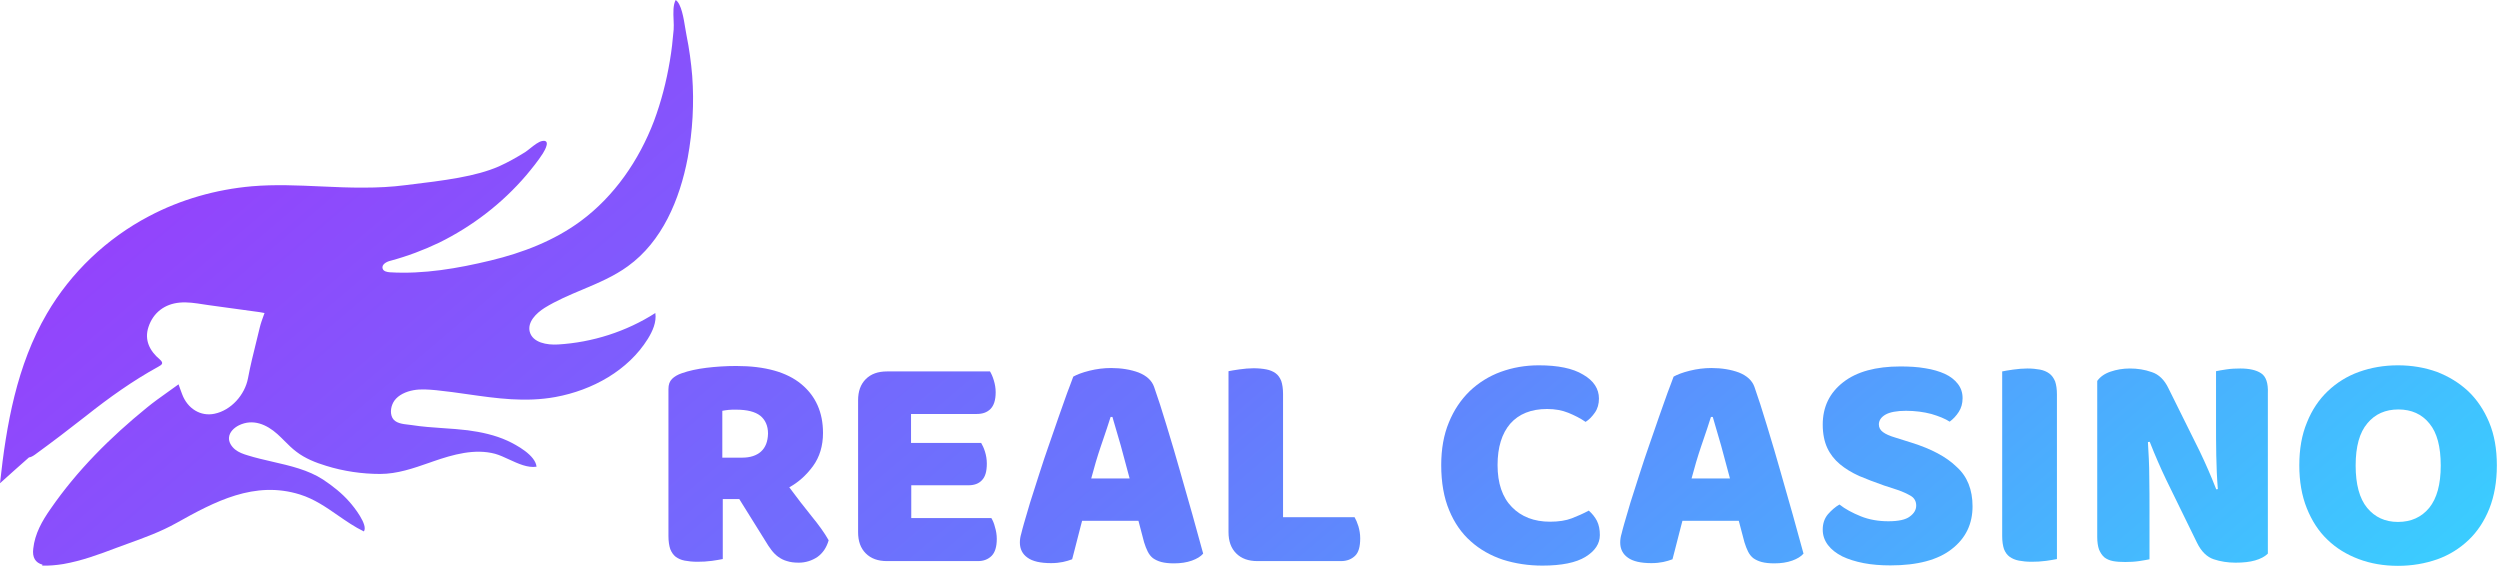
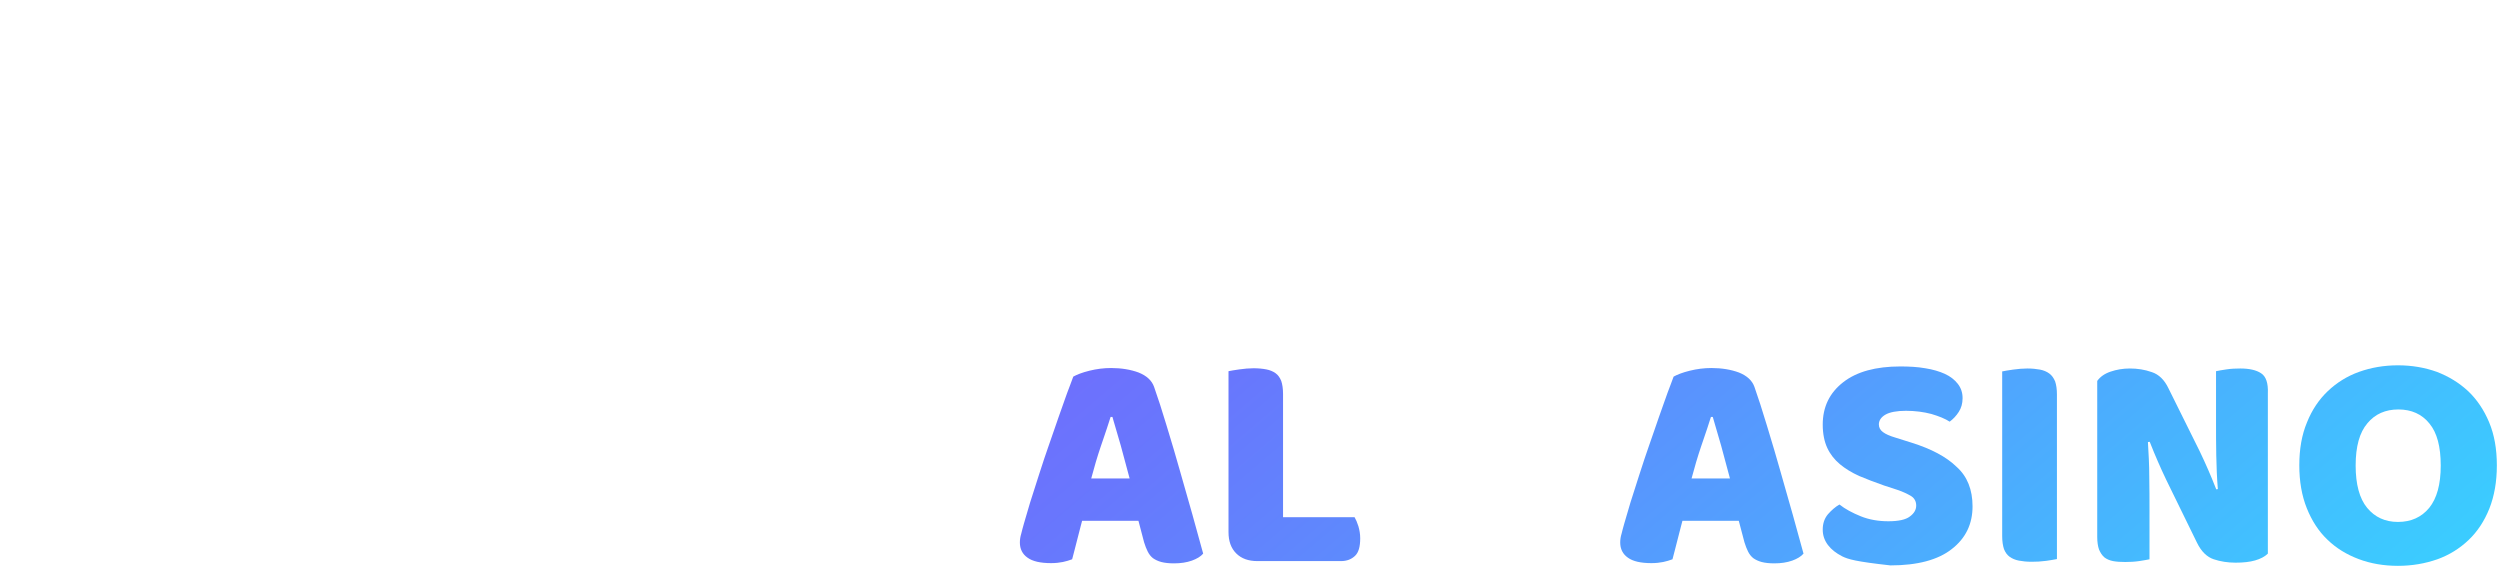
<svg xmlns="http://www.w3.org/2000/svg" width="119" height="27" viewBox="0 0 119 27" fill="none">
-   <path d="M20.767 18.574C20.401 18.541 20.034 18.509 19.679 18.574C19.324 18.638 18.968 18.8 18.774 19.069C18.613 19.296 18.548 19.64 18.677 19.888C18.815 20.145 19.157 20.183 19.448 20.215C19.498 20.221 19.547 20.226 19.593 20.233C20.091 20.312 20.597 20.346 21.101 20.381C21.491 20.407 21.88 20.434 22.264 20.481C22.91 20.567 23.557 20.707 24.149 20.976C24.591 21.181 25.485 21.666 25.539 22.215C25.116 22.279 24.667 22.07 24.234 21.871C24.005 21.765 23.78 21.661 23.567 21.601C22.598 21.343 21.564 21.633 20.605 21.967C20.549 21.987 20.492 22.007 20.435 22.027C19.681 22.29 18.907 22.56 18.096 22.56C17.234 22.56 16.351 22.431 15.521 22.172C15.026 22.021 14.53 21.827 14.11 21.504C13.904 21.351 13.722 21.168 13.542 20.988C13.431 20.877 13.32 20.766 13.206 20.664C12.688 20.2 12.042 19.92 11.374 20.244C11.137 20.362 10.922 20.567 10.9 20.825C10.879 21.041 11.019 21.256 11.191 21.396C11.364 21.536 11.579 21.612 11.794 21.676C12.17 21.794 12.565 21.884 12.963 21.976C13.81 22.17 14.671 22.367 15.381 22.829C15.834 23.131 16.275 23.476 16.631 23.885C16.846 24.122 17.536 24.995 17.32 25.296C16.877 25.082 16.479 24.805 16.081 24.53C15.521 24.142 14.963 23.754 14.283 23.54C12.118 22.861 10.222 23.874 8.391 24.898C7.65 25.311 6.888 25.587 6.112 25.868C5.917 25.939 5.722 26.009 5.526 26.083C4.707 26.395 3.878 26.697 3.016 26.848C2.682 26.902 2.337 26.934 2.003 26.923C2.009 26.918 2.012 26.91 2.014 26.902C2.017 26.893 2.02 26.885 2.025 26.88C1.68 26.783 1.53 26.535 1.583 26.115C1.659 25.404 2.003 24.801 2.402 24.23C3.673 22.387 5.256 20.814 6.991 19.403C7.306 19.145 7.636 18.911 7.977 18.668C8.148 18.547 8.322 18.423 8.499 18.294C8.529 18.376 8.554 18.447 8.576 18.512C8.61 18.609 8.639 18.69 8.671 18.768C8.929 19.457 9.554 19.834 10.211 19.694C10.998 19.532 11.655 18.8 11.805 18.003C11.916 17.409 12.062 16.82 12.209 16.229C12.261 16.017 12.314 15.803 12.365 15.589C12.413 15.388 12.487 15.186 12.563 14.977C12.573 14.951 12.582 14.926 12.592 14.9C12.484 14.878 12.419 14.868 12.355 14.857L12.355 14.857C11.919 14.799 11.487 14.739 11.056 14.679C10.677 14.626 10.298 14.573 9.92 14.523C9.838 14.511 9.756 14.498 9.673 14.486C9.3 14.428 8.923 14.369 8.552 14.404C7.841 14.469 7.292 14.878 7.066 15.568C6.861 16.193 7.131 16.71 7.605 17.108C7.798 17.281 7.723 17.356 7.54 17.453C6.323 18.121 5.192 18.929 4.104 19.791C3.296 20.427 2.488 21.041 1.659 21.644C1.551 21.72 1.465 21.763 1.379 21.773C0.916 22.183 0.452 22.592 0 23.002C0.302 20.211 0.797 17.389 2.23 14.932C3.371 12.971 5.084 11.345 7.098 10.289C8.606 9.492 10.287 9.017 11.988 8.867C13.074 8.774 14.167 8.824 15.259 8.873C15.944 8.904 16.628 8.935 17.309 8.931C17.977 8.931 18.645 8.899 19.302 8.813C21.198 8.587 22.641 8.403 23.751 7.919C24.181 7.725 24.602 7.488 25 7.24C25.067 7.196 25.147 7.132 25.233 7.064C25.421 6.914 25.638 6.742 25.808 6.712C26.206 6.637 25.97 7.1 25.84 7.304C25.603 7.671 25.323 8.016 25.043 8.35C23.901 9.685 22.48 10.774 20.907 11.549C20.164 11.905 19.388 12.196 18.591 12.411C18.397 12.454 18.15 12.594 18.214 12.788C18.257 12.918 18.419 12.95 18.559 12.961C20.164 13.058 21.79 12.777 23.352 12.4C24.871 12.034 26.368 11.463 27.639 10.526C29.244 9.341 30.418 7.628 31.129 5.764C31.474 4.837 31.721 3.878 31.883 2.909C31.969 2.413 32.023 1.918 32.066 1.411C32.077 1.277 32.07 1.118 32.063 0.951C32.048 0.61 32.033 0.239 32.163 0C32.432 0.177 32.544 0.874 32.621 1.355C32.642 1.489 32.661 1.607 32.68 1.691C32.809 2.327 32.895 2.963 32.949 3.609C33.046 4.913 32.971 6.227 32.734 7.52C32.357 9.502 31.517 11.495 29.89 12.67C29.231 13.15 28.478 13.468 27.723 13.786C27.108 14.044 26.492 14.304 25.927 14.652C25.517 14.911 25.097 15.331 25.216 15.794C25.356 16.311 26.034 16.43 26.562 16.397C28.199 16.3 29.815 15.783 31.194 14.9C31.258 15.331 31.064 15.762 30.838 16.128C29.901 17.636 28.199 18.574 26.443 18.897C25.006 19.159 23.644 18.964 22.259 18.766C21.766 18.695 21.27 18.625 20.767 18.574L20.767 18.574Z" fill="url(#paint0_linear_4449_1469)" />
-   <path d="M74.817 24.672C75.097 24.564 75.366 24.445 75.625 24.305C75.787 24.445 75.916 24.607 76.013 24.79C76.11 24.984 76.153 25.21 76.153 25.469C76.153 25.878 75.927 26.223 75.474 26.503C75.022 26.783 74.332 26.923 73.417 26.923C72.749 26.923 72.124 26.826 71.543 26.643C70.961 26.449 70.444 26.158 70.013 25.771C69.572 25.383 69.227 24.887 68.979 24.284C68.731 23.691 68.602 22.97 68.602 22.14C68.602 21.375 68.721 20.696 68.968 20.104C69.205 19.522 69.539 19.026 69.959 18.617C70.379 18.218 70.875 17.906 71.435 17.701C71.995 17.497 72.598 17.389 73.245 17.389C74.149 17.389 74.86 17.529 75.356 17.831C75.862 18.121 76.11 18.509 76.11 18.973C76.11 19.231 76.045 19.457 75.916 19.64C75.787 19.824 75.647 19.974 75.474 20.082C75.227 19.91 74.946 19.77 74.656 19.651C74.365 19.533 74.031 19.468 73.643 19.468C72.878 19.468 72.297 19.705 71.887 20.168C71.489 20.632 71.284 21.289 71.284 22.14C71.284 23.002 71.51 23.67 71.963 24.133C72.415 24.596 73.018 24.833 73.783 24.833C74.192 24.833 74.537 24.779 74.817 24.672Z" fill="url(#paint1_linear_4449_1469)" />
-   <path fill-rule="evenodd" clip-rule="evenodd" d="M37.57 23.196C38.001 22.959 38.378 22.625 38.701 22.183C39.014 21.752 39.175 21.224 39.175 20.61C39.175 19.63 38.831 18.854 38.141 18.283C37.452 17.712 36.418 17.421 35.05 17.421C34.543 17.421 34.069 17.453 33.628 17.507C33.186 17.561 32.788 17.647 32.454 17.766C32.26 17.831 32.098 17.927 31.991 18.035C31.872 18.154 31.818 18.305 31.818 18.52V25.512C31.818 25.771 31.851 25.975 31.904 26.137C31.969 26.299 32.055 26.417 32.163 26.503C32.281 26.589 32.422 26.654 32.594 26.686C32.766 26.719 32.971 26.74 33.197 26.74C33.423 26.74 33.649 26.729 33.886 26.697C34.085 26.67 34.231 26.643 34.342 26.622C34.364 26.618 34.384 26.614 34.404 26.611V23.756H35.19L36.439 25.76C36.525 25.911 36.622 26.051 36.719 26.18C36.816 26.309 36.924 26.417 37.042 26.503C37.161 26.589 37.301 26.665 37.462 26.708C37.624 26.762 37.807 26.783 38.023 26.783C38.346 26.783 38.647 26.686 38.906 26.514C39.164 26.331 39.347 26.061 39.444 25.717C39.251 25.372 38.971 24.984 38.626 24.564C38.281 24.133 37.925 23.68 37.57 23.196ZM36.224 21.494C36.008 21.687 35.707 21.784 35.33 21.784H34.382V19.554C34.489 19.533 34.586 19.522 34.683 19.511L34.683 19.511C34.77 19.5 34.888 19.5 35.039 19.5C35.567 19.5 35.944 19.597 36.192 19.791C36.428 19.985 36.558 20.265 36.558 20.642C36.547 21.019 36.439 21.299 36.224 21.494Z" fill="url(#paint2_linear_4449_1469)" />
-   <path d="M47.189 24.661H43.376V23.099H46.101C46.37 23.099 46.586 23.023 46.736 22.862C46.898 22.7 46.973 22.442 46.973 22.064C46.973 21.871 46.941 21.677 46.887 21.504C46.834 21.332 46.769 21.192 46.704 21.084H43.365V19.705H46.499C46.769 19.705 46.984 19.63 47.146 19.468C47.307 19.306 47.394 19.048 47.394 18.671C47.394 18.477 47.361 18.283 47.307 18.111C47.254 17.927 47.189 17.787 47.124 17.68H42.223C41.792 17.68 41.459 17.798 41.211 18.046C40.963 18.294 40.845 18.628 40.845 19.059V25.329C40.845 25.76 40.963 26.094 41.211 26.341C41.459 26.589 41.792 26.708 42.223 26.708H46.553C46.823 26.708 47.038 26.622 47.2 26.46C47.361 26.299 47.447 26.029 47.447 25.652C47.447 25.458 47.415 25.264 47.361 25.092C47.318 24.909 47.254 24.769 47.189 24.661Z" fill="url(#paint3_linear_4449_1469)" />
  <path fill-rule="evenodd" clip-rule="evenodd" d="M55.619 20.554L55.619 20.554C55.792 21.125 55.969 21.713 56.14 22.323C56.344 23.054 56.548 23.764 56.753 24.474L56.754 24.478C56.948 25.178 57.12 25.803 57.271 26.352C57.152 26.492 56.969 26.6 56.732 26.686C56.484 26.773 56.204 26.816 55.881 26.816C55.644 26.816 55.44 26.794 55.278 26.751C55.117 26.708 54.987 26.643 54.88 26.568C54.783 26.492 54.697 26.385 54.632 26.255C54.567 26.126 54.513 25.986 54.459 25.814L54.19 24.79H51.508C51.485 24.88 51.46 24.973 51.435 25.067L51.434 25.071L51.434 25.072C51.379 25.279 51.323 25.492 51.271 25.706C51.229 25.881 51.184 26.052 51.139 26.221C51.103 26.355 51.068 26.488 51.034 26.622C50.894 26.675 50.743 26.719 50.593 26.751C50.431 26.783 50.248 26.805 50.032 26.805C49.526 26.805 49.149 26.719 48.912 26.546C48.664 26.374 48.546 26.126 48.546 25.824C48.546 25.684 48.568 25.544 48.611 25.404C48.643 25.275 48.686 25.103 48.74 24.919L48.773 24.807L48.773 24.805C48.843 24.565 48.929 24.271 49.031 23.928C49.09 23.744 49.15 23.556 49.212 23.361C49.284 23.133 49.359 22.896 49.44 22.646L49.508 22.437L49.509 22.434C49.637 22.038 49.768 21.635 49.914 21.224C50.015 20.94 50.108 20.667 50.199 20.404L50.199 20.402L50.2 20.401L50.2 20.399L50.2 20.399L50.201 20.398L50.201 20.398C50.264 20.213 50.326 20.033 50.388 19.856C50.485 19.578 50.578 19.317 50.664 19.078L50.664 19.077L50.664 19.076C50.711 18.945 50.755 18.821 50.797 18.703C50.844 18.577 50.887 18.464 50.926 18.363C50.993 18.186 51.047 18.044 51.088 17.927C51.261 17.831 51.508 17.733 51.853 17.647C52.197 17.561 52.542 17.518 52.887 17.518C53.382 17.518 53.824 17.593 54.201 17.733C54.578 17.884 54.826 18.111 54.933 18.412C55.117 18.929 55.31 19.533 55.515 20.211C55.549 20.323 55.583 20.436 55.617 20.549L55.619 20.554ZM51.942 22.776L51.939 22.786V22.776H51.942ZM53.77 22.776H51.942C52.081 22.251 52.231 21.738 52.402 21.235C52.434 21.14 52.466 21.046 52.498 20.954L52.498 20.953L52.499 20.952C52.634 20.555 52.76 20.186 52.865 19.845H52.952C52.975 19.927 53 20.012 53.024 20.098L53.025 20.099C53.123 20.44 53.23 20.809 53.35 21.213C53.484 21.699 53.618 22.205 53.753 22.711L53.753 22.711L53.754 22.713L53.77 22.776Z" fill="url(#paint4_linear_4449_1469)" />
  <path d="M64.477 24.618H61.073V18.757C61.073 18.498 61.041 18.294 60.987 18.132C60.922 17.971 60.836 17.852 60.718 17.766C60.599 17.68 60.448 17.615 60.276 17.583C60.104 17.55 59.899 17.529 59.673 17.529C59.457 17.529 59.231 17.55 58.994 17.583C58.757 17.615 58.585 17.647 58.477 17.669V25.329C58.477 25.76 58.596 26.094 58.843 26.341C59.091 26.589 59.425 26.708 59.856 26.708H63.83C64.111 26.708 64.326 26.622 64.498 26.46C64.671 26.299 64.746 26.018 64.746 25.62C64.746 25.426 64.713 25.232 64.66 25.049C64.606 24.876 64.541 24.726 64.477 24.618Z" fill="url(#paint5_linear_4449_1469)" />
  <path fill-rule="evenodd" clip-rule="evenodd" d="M84.195 20.555L84.195 20.554L84.17 20.471C84.143 20.384 84.117 20.298 84.091 20.211C83.886 19.533 83.693 18.929 83.51 18.412C83.402 18.111 83.154 17.884 82.777 17.733C82.4 17.593 81.959 17.518 81.463 17.518C81.118 17.518 80.774 17.561 80.429 17.647C80.084 17.733 79.837 17.831 79.664 17.927C79.623 18.044 79.569 18.186 79.502 18.362L79.501 18.364C79.463 18.465 79.42 18.578 79.373 18.703C79.338 18.803 79.301 18.907 79.262 19.017L79.254 19.038L79.254 19.038L79.252 19.043C79.163 19.292 79.066 19.564 78.964 19.856C78.904 20.027 78.844 20.201 78.783 20.38L78.78 20.389L78.779 20.39L78.779 20.391L78.778 20.395L78.776 20.4L78.775 20.404C78.684 20.668 78.591 20.941 78.49 21.224C78.344 21.634 78.214 22.037 78.086 22.432C78.063 22.503 78.039 22.575 78.016 22.646C77.935 22.896 77.86 23.133 77.788 23.361C77.726 23.556 77.666 23.744 77.607 23.928C77.505 24.271 77.419 24.567 77.349 24.807L77.316 24.919C77.262 25.103 77.219 25.275 77.187 25.404C77.144 25.544 77.122 25.684 77.122 25.824C77.122 26.126 77.241 26.374 77.489 26.546C77.725 26.719 78.102 26.805 78.609 26.805C78.824 26.805 79.007 26.783 79.169 26.751C79.32 26.719 79.47 26.675 79.61 26.622C79.644 26.488 79.679 26.355 79.715 26.221L79.715 26.221C79.76 26.051 79.805 25.88 79.847 25.706C79.899 25.492 79.956 25.278 80.01 25.071C80.036 24.976 80.06 24.882 80.084 24.79H82.766L83.036 25.814C83.09 25.986 83.143 26.126 83.208 26.255C83.273 26.385 83.359 26.492 83.456 26.568C83.563 26.643 83.693 26.708 83.854 26.751C84.016 26.794 84.221 26.816 84.457 26.816C84.781 26.816 85.06 26.773 85.308 26.686C85.545 26.6 85.728 26.492 85.847 26.352C85.696 25.803 85.524 25.178 85.33 24.478L85.328 24.473L85.328 24.472C85.124 23.763 84.92 23.054 84.716 22.323C84.546 21.714 84.368 21.128 84.196 20.558L84.195 20.556L84.195 20.555ZM80.515 22.786L80.518 22.776H82.346L82.329 22.712C82.195 22.205 82.061 21.7 81.926 21.213C81.806 20.81 81.7 20.441 81.602 20.101L81.528 19.845H81.441C81.336 20.186 81.21 20.556 81.074 20.954L81.047 21.033C81.024 21.1 81.001 21.167 80.978 21.235C80.807 21.738 80.657 22.251 80.518 22.776H80.515V22.786Z" fill="url(#paint6_linear_4449_1469)" />
-   <path d="M90.209 20.826L90.995 21.073C91.922 21.364 92.644 21.741 93.139 22.226C93.645 22.679 93.893 23.314 93.893 24.101C93.893 24.941 93.57 25.62 92.902 26.137C92.245 26.654 91.265 26.913 89.983 26.913C89.531 26.913 89.1 26.88 88.712 26.805C88.324 26.729 87.98 26.622 87.689 26.482C87.398 26.331 87.172 26.158 87.01 25.943C86.849 25.727 86.762 25.49 86.762 25.21C86.762 24.93 86.838 24.683 87.01 24.478C87.183 24.284 87.366 24.122 87.559 24.015C87.829 24.23 88.173 24.413 88.572 24.575C88.971 24.736 89.412 24.812 89.886 24.812C90.371 24.812 90.716 24.736 90.909 24.585C91.114 24.435 91.211 24.262 91.211 24.068C91.211 23.874 91.136 23.724 90.974 23.616C90.812 23.519 90.597 23.411 90.306 23.314L89.681 23.11C89.251 22.959 88.852 22.808 88.497 22.657C88.141 22.495 87.84 22.312 87.581 22.097C87.323 21.881 87.118 21.623 86.978 21.321C86.838 21.019 86.762 20.642 86.762 20.211C86.762 19.371 87.085 18.703 87.732 18.197C88.378 17.69 89.294 17.443 90.457 17.443C90.877 17.443 91.276 17.464 91.642 17.529C91.997 17.583 92.32 17.68 92.579 17.798C92.837 17.917 93.042 18.078 93.193 18.272C93.344 18.466 93.419 18.692 93.419 18.951C93.419 19.209 93.355 19.425 93.236 19.608C93.118 19.791 92.978 19.942 92.805 20.071C92.59 19.931 92.299 19.813 91.933 19.705C91.566 19.608 91.157 19.554 90.726 19.554C90.284 19.554 89.951 19.619 89.746 19.737C89.541 19.856 89.434 20.017 89.434 20.201C89.434 20.352 89.498 20.47 89.628 20.567C89.757 20.664 89.951 20.75 90.209 20.826Z" fill="url(#paint7_linear_4449_1469)" />
+   <path d="M90.209 20.826L90.995 21.073C91.922 21.364 92.644 21.741 93.139 22.226C93.645 22.679 93.893 23.314 93.893 24.101C93.893 24.941 93.57 25.62 92.902 26.137C92.245 26.654 91.265 26.913 89.983 26.913C88.324 26.729 87.98 26.622 87.689 26.482C87.398 26.331 87.172 26.158 87.01 25.943C86.849 25.727 86.762 25.49 86.762 25.21C86.762 24.93 86.838 24.683 87.01 24.478C87.183 24.284 87.366 24.122 87.559 24.015C87.829 24.23 88.173 24.413 88.572 24.575C88.971 24.736 89.412 24.812 89.886 24.812C90.371 24.812 90.716 24.736 90.909 24.585C91.114 24.435 91.211 24.262 91.211 24.068C91.211 23.874 91.136 23.724 90.974 23.616C90.812 23.519 90.597 23.411 90.306 23.314L89.681 23.11C89.251 22.959 88.852 22.808 88.497 22.657C88.141 22.495 87.84 22.312 87.581 22.097C87.323 21.881 87.118 21.623 86.978 21.321C86.838 21.019 86.762 20.642 86.762 20.211C86.762 19.371 87.085 18.703 87.732 18.197C88.378 17.69 89.294 17.443 90.457 17.443C90.877 17.443 91.276 17.464 91.642 17.529C91.997 17.583 92.32 17.68 92.579 17.798C92.837 17.917 93.042 18.078 93.193 18.272C93.344 18.466 93.419 18.692 93.419 18.951C93.419 19.209 93.355 19.425 93.236 19.608C93.118 19.791 92.978 19.942 92.805 20.071C92.59 19.931 92.299 19.813 91.933 19.705C91.566 19.608 91.157 19.554 90.726 19.554C90.284 19.554 89.951 19.619 89.746 19.737C89.541 19.856 89.434 20.017 89.434 20.201C89.434 20.352 89.498 20.47 89.628 20.567C89.757 20.664 89.951 20.75 90.209 20.826Z" fill="url(#paint7_linear_4449_1469)" />
  <path d="M97.544 17.777C97.426 17.69 97.275 17.626 97.103 17.593C96.93 17.561 96.726 17.54 96.5 17.54C96.284 17.54 96.058 17.561 95.821 17.593C95.584 17.626 95.412 17.658 95.304 17.68V25.512C95.304 25.771 95.336 25.975 95.39 26.137C95.455 26.299 95.541 26.417 95.659 26.503C95.778 26.589 95.929 26.654 96.101 26.686C96.273 26.719 96.478 26.74 96.704 26.74C96.93 26.74 97.157 26.729 97.394 26.697C97.593 26.67 97.739 26.643 97.851 26.622L97.885 26.616L97.91 26.611V18.779C97.91 18.52 97.878 18.315 97.824 18.154C97.749 17.981 97.663 17.863 97.544 17.777Z" fill="url(#paint8_linear_4449_1469)" />
  <path d="M106.635 17.54C107.066 17.54 107.4 17.615 107.626 17.766C107.863 17.917 107.971 18.24 107.95 18.725V26.352C107.81 26.492 107.605 26.6 107.346 26.675C107.088 26.751 106.776 26.783 106.409 26.783C106.043 26.783 105.698 26.729 105.375 26.622C105.052 26.514 104.783 26.255 104.578 25.835L103.113 22.84C102.962 22.528 102.833 22.237 102.715 21.968C102.596 21.698 102.467 21.386 102.327 21.03L102.241 21.041C102.273 21.58 102.305 22.129 102.305 22.679C102.316 23.239 102.316 23.777 102.316 24.316V26.622C102.208 26.643 102.047 26.675 101.821 26.708C101.605 26.74 101.379 26.751 101.164 26.751C100.948 26.751 100.754 26.74 100.582 26.708C100.41 26.675 100.27 26.611 100.162 26.525C100.054 26.428 99.979 26.309 99.914 26.158C99.86 26.008 99.828 25.803 99.828 25.555V18.132C99.968 17.938 100.173 17.787 100.463 17.69C100.744 17.593 101.056 17.54 101.379 17.54C101.745 17.54 102.09 17.593 102.424 17.712C102.758 17.82 103.027 18.078 103.221 18.488L104.707 21.483C104.858 21.795 104.988 22.086 105.106 22.355C105.225 22.625 105.354 22.937 105.494 23.293L105.569 23.282C105.526 22.743 105.504 22.215 105.494 21.677C105.483 21.138 105.483 20.611 105.483 20.073V17.669C105.591 17.647 105.752 17.615 105.978 17.583C106.194 17.55 106.42 17.54 106.635 17.54Z" fill="url(#paint9_linear_4449_1469)" />
  <path fill-rule="evenodd" clip-rule="evenodd" d="M118.484 20.104C118.236 19.511 117.902 19.016 117.482 18.617C117.051 18.218 116.556 17.917 115.996 17.701C115.425 17.497 114.811 17.389 114.143 17.389C113.475 17.389 112.861 17.497 112.29 17.701C111.719 17.906 111.224 18.218 110.804 18.617C110.384 19.016 110.05 19.511 109.813 20.104C109.565 20.696 109.447 21.375 109.447 22.151C109.447 22.916 109.565 23.594 109.802 24.187C110.039 24.779 110.362 25.286 110.782 25.684C111.202 26.094 111.698 26.395 112.269 26.611C112.84 26.826 113.464 26.934 114.143 26.934C114.811 26.934 115.435 26.826 116.017 26.622C116.588 26.417 117.084 26.105 117.504 25.706C117.924 25.307 118.257 24.801 118.494 24.208C118.731 23.605 118.85 22.926 118.85 22.151C118.85 21.375 118.731 20.696 118.484 20.104ZM115.629 24.176C115.263 24.618 114.768 24.844 114.143 24.844C113.529 24.844 113.044 24.618 112.678 24.176C112.312 23.734 112.129 23.056 112.129 22.161C112.129 21.256 112.312 20.588 112.689 20.147C113.055 19.705 113.55 19.49 114.164 19.49C114.789 19.49 115.285 19.716 115.64 20.158C116.006 20.599 116.179 21.267 116.179 22.161C116.179 23.056 115.996 23.724 115.629 24.176Z" fill="url(#paint10_linear_4449_1469)" />
  <defs>
    <linearGradient id="paint0_linear_4449_1469" x1="0" y1="0" x2="63.193" y2="74.282" gradientUnits="userSpaceOnUse">
      <stop stop-color="#A034FC" />
      <stop offset="0.531" stop-color="#6877FD" />
      <stop offset="1" stop-color="#39D0FF" />
    </linearGradient>
    <linearGradient id="paint1_linear_4449_1469" x1="0" y1="0" x2="63.193" y2="74.282" gradientUnits="userSpaceOnUse">
      <stop stop-color="#A034FC" />
      <stop offset="0.531" stop-color="#6877FD" />
      <stop offset="1" stop-color="#39D0FF" />
    </linearGradient>
    <linearGradient id="paint2_linear_4449_1469" x1="0" y1="0" x2="63.193" y2="74.282" gradientUnits="userSpaceOnUse">
      <stop stop-color="#A034FC" />
      <stop offset="0.531" stop-color="#6877FD" />
      <stop offset="1" stop-color="#39D0FF" />
    </linearGradient>
    <linearGradient id="paint3_linear_4449_1469" x1="0" y1="0" x2="63.193" y2="74.282" gradientUnits="userSpaceOnUse">
      <stop stop-color="#A034FC" />
      <stop offset="0.531" stop-color="#6877FD" />
      <stop offset="1" stop-color="#39D0FF" />
    </linearGradient>
    <linearGradient id="paint4_linear_4449_1469" x1="0" y1="0" x2="63.193" y2="74.282" gradientUnits="userSpaceOnUse">
      <stop stop-color="#A034FC" />
      <stop offset="0.531" stop-color="#6877FD" />
      <stop offset="1" stop-color="#39D0FF" />
    </linearGradient>
    <linearGradient id="paint5_linear_4449_1469" x1="0" y1="0" x2="63.193" y2="74.282" gradientUnits="userSpaceOnUse">
      <stop stop-color="#A034FC" />
      <stop offset="0.531" stop-color="#6877FD" />
      <stop offset="1" stop-color="#39D0FF" />
    </linearGradient>
    <linearGradient id="paint6_linear_4449_1469" x1="0" y1="0" x2="63.193" y2="74.282" gradientUnits="userSpaceOnUse">
      <stop stop-color="#A034FC" />
      <stop offset="0.531" stop-color="#6877FD" />
      <stop offset="1" stop-color="#39D0FF" />
    </linearGradient>
    <linearGradient id="paint7_linear_4449_1469" x1="0" y1="0" x2="63.193" y2="74.282" gradientUnits="userSpaceOnUse">
      <stop stop-color="#A034FC" />
      <stop offset="0.531" stop-color="#6877FD" />
      <stop offset="1" stop-color="#39D0FF" />
    </linearGradient>
    <linearGradient id="paint8_linear_4449_1469" x1="0" y1="0" x2="63.193" y2="74.282" gradientUnits="userSpaceOnUse">
      <stop stop-color="#A034FC" />
      <stop offset="0.531" stop-color="#6877FD" />
      <stop offset="1" stop-color="#39D0FF" />
    </linearGradient>
    <linearGradient id="paint9_linear_4449_1469" x1="0" y1="0" x2="63.193" y2="74.282" gradientUnits="userSpaceOnUse">
      <stop stop-color="#A034FC" />
      <stop offset="0.531" stop-color="#6877FD" />
      <stop offset="1" stop-color="#39D0FF" />
    </linearGradient>
    <linearGradient id="paint10_linear_4449_1469" x1="0" y1="0" x2="63.193" y2="74.282" gradientUnits="userSpaceOnUse">
      <stop stop-color="#A034FC" />
      <stop offset="0.531" stop-color="#6877FD" />
      <stop offset="1" stop-color="#39D0FF" />
    </linearGradient>
  </defs>
</svg>